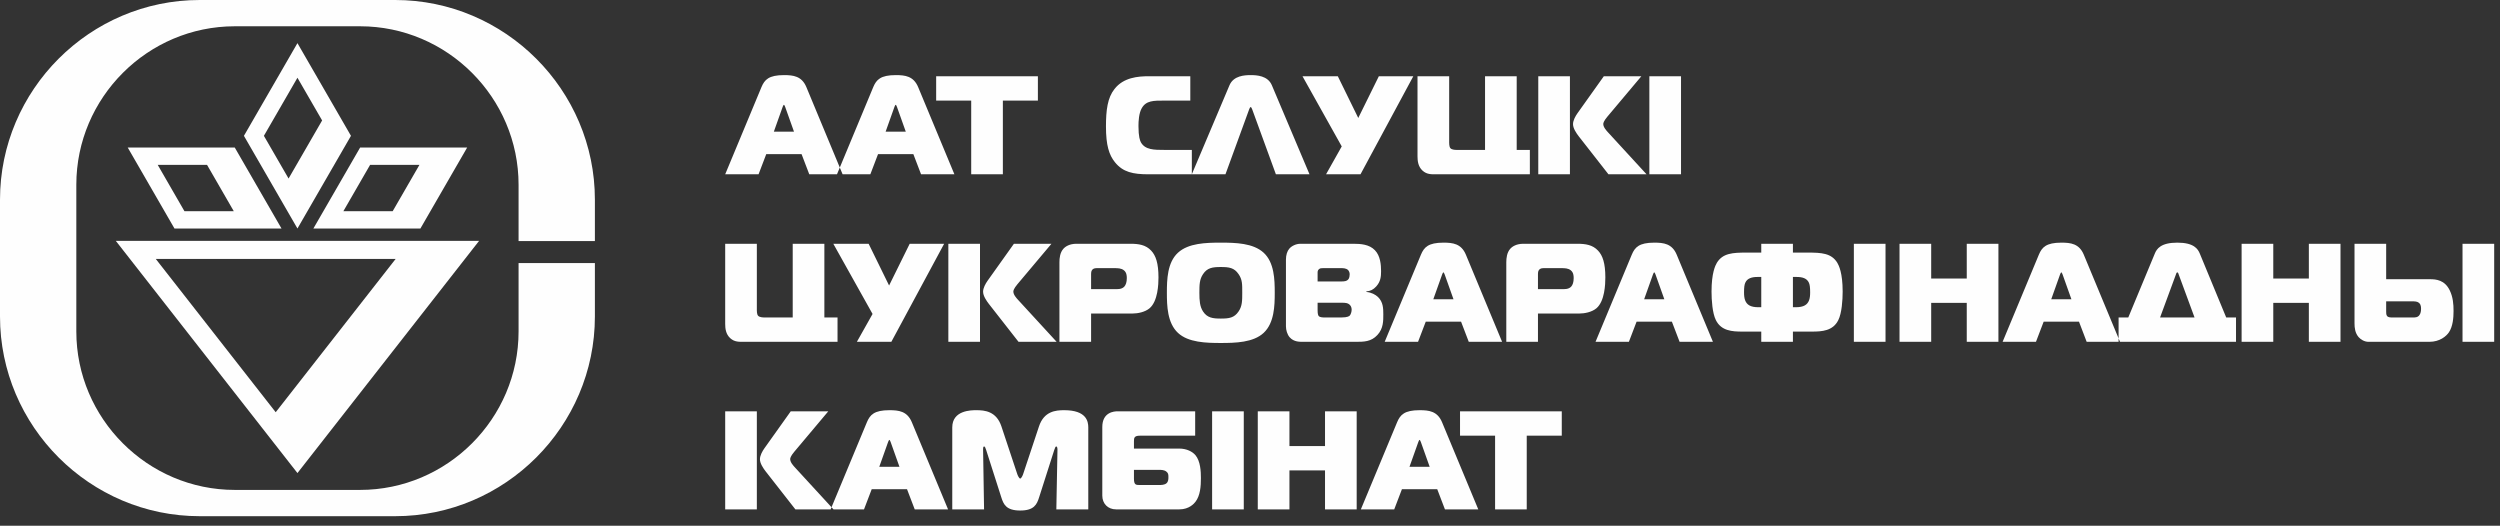
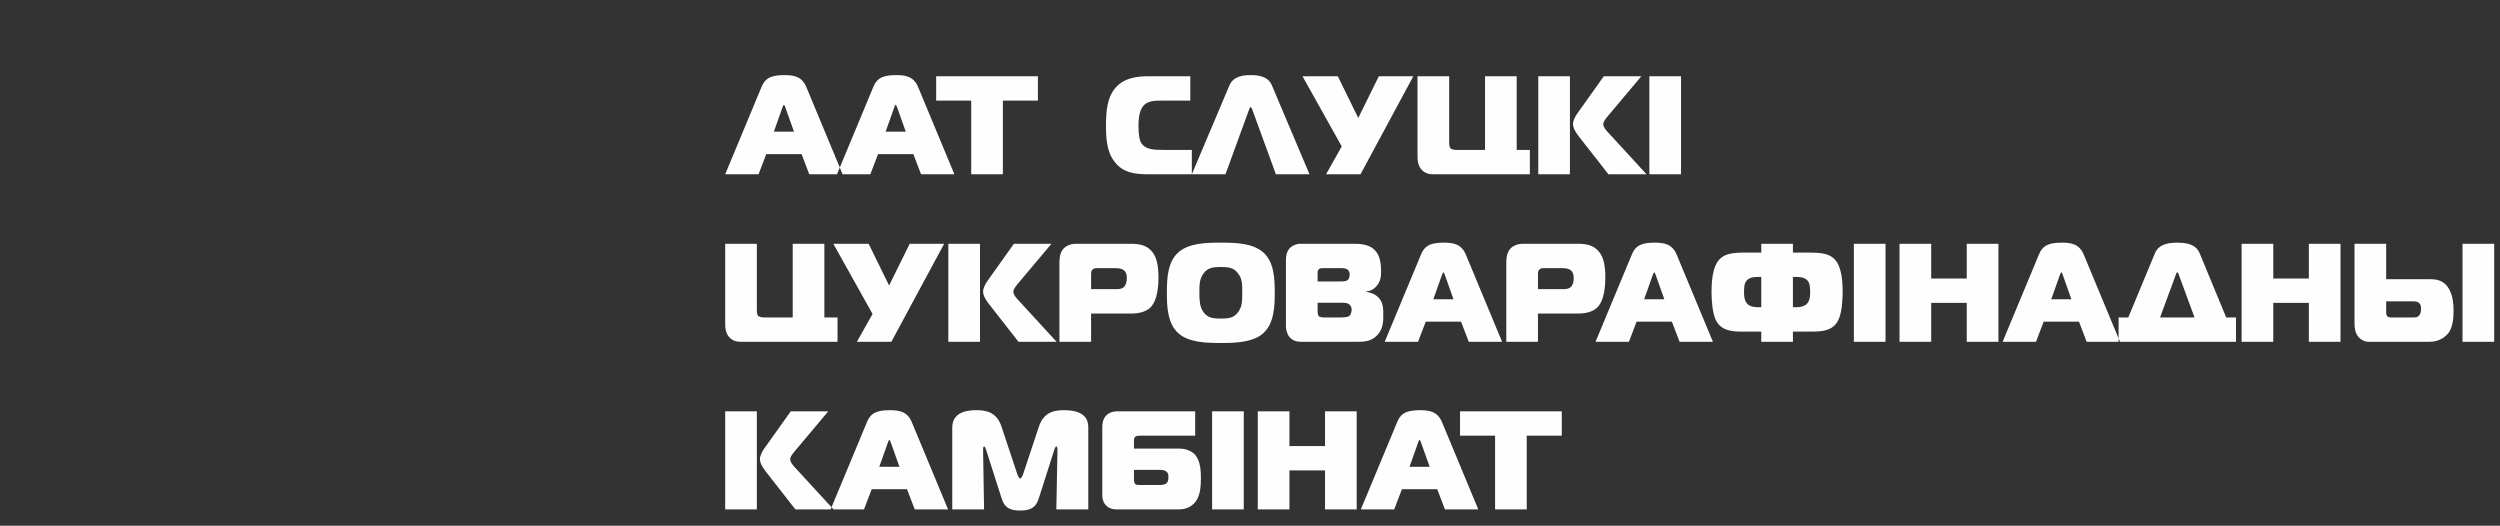
<svg xmlns="http://www.w3.org/2000/svg" width="233" height="49" viewBox="0 0 233 49" fill="none">
  <rect x="0" y="0" width="233" height="49" fill="#333333" stroke="none" />
-   <path fill-rule="evenodd" clip-rule="evenodd" d="M26.895 16.639L30.022 11.226L27.722 7.246L24.595 12.659L26.895 16.639ZM27.722 4.02L32.71 12.659L27.722 21.297L22.734 12.659L27.722 4.02ZM21.789 19.686L19.295 15.363L14.698 15.364L17.191 19.685L21.789 19.686ZM11.904 13.751L21.88 13.751L26.236 21.297H16.261L11.904 13.751ZM39.093 15.363L36.598 19.685L32.001 19.684L34.495 15.363H39.093ZM29.208 21.297L39.183 21.297L43.539 13.751H33.564L29.208 21.297ZM25.696 38.42L36.873 24.134H14.519L25.696 38.42ZM27.722 44.089L44.653 22.447H10.791L27.722 44.089ZM18.613 0H36.831C47.068 0 55.444 8.377 55.444 18.613V22.467H48.331V17.221C48.331 9.098 41.683 2.449 33.559 2.449H21.885C13.761 2.449 7.113 9.097 7.113 17.221V30.888C7.113 39.012 13.762 45.66 21.885 45.66H33.559C41.682 45.66 48.331 39.011 48.331 30.888V24.518H55.444V29.496C55.444 39.733 47.067 48.109 36.831 48.109H18.613C8.377 48.109 0 39.733 0 29.496V18.613C0 8.376 8.376 0 18.613 0Z" fill="#FEFEFE" />
  <path fill-rule="evenodd" clip-rule="evenodd" d="M142.292 47.473V40.606H145.557V38.334H136.075V40.606H139.342V47.473H142.292ZM132.187 41.194C132.213 41.128 132.266 40.998 132.305 40.998C132.344 40.998 132.396 41.128 132.423 41.194L133.245 43.504H131.365L132.187 41.194ZM126.832 47.473H129.942L130.66 45.593H133.95L134.668 47.473H137.775L134.394 39.34C133.963 38.321 133.18 38.23 132.305 38.23C130.895 38.23 130.503 38.661 130.216 39.34L126.832 47.473ZM126.443 38.334H123.492V41.572H120.176V38.334H117.225V47.473H120.176V43.844H123.492V47.473H126.443V38.334ZM115.92 47.473V38.334H112.969V47.473H115.92ZM105.684 43.792H108.047C108.217 43.792 108.504 43.792 108.7 43.949C108.896 44.092 108.896 44.261 108.896 44.471C108.896 44.627 108.896 44.876 108.726 45.032C108.544 45.202 108.217 45.202 108.047 45.202H106.311C105.893 45.202 105.684 45.241 105.684 44.601V43.792ZM111.39 38.334H104.157C103.831 38.334 102.734 38.413 102.734 39.797V46.194C102.734 46.938 103.256 47.473 104.013 47.473H109.928C110.829 47.473 111.298 46.925 111.416 46.769C111.86 46.194 111.925 45.345 111.925 44.562C111.925 43.949 111.886 42.969 111.403 42.408C111.129 42.094 110.606 41.807 109.901 41.807H105.684V41.155C105.684 40.815 105.698 40.606 106.246 40.606H111.39V38.334ZM98.256 41.938C98.334 41.69 98.386 41.611 98.438 41.611C98.491 41.611 98.556 41.664 98.556 41.911L98.451 47.473H101.428V39.836C101.428 39.274 101.259 38.23 99.183 38.23C98.4 38.23 97.302 38.321 96.832 39.745L95.357 44.184C95.331 44.275 95.188 44.601 95.083 44.601C94.979 44.601 94.835 44.275 94.809 44.184L93.334 39.745C92.863 38.321 91.767 38.23 90.996 38.23C90.526 38.23 88.751 38.23 88.751 39.836V47.473H91.715L91.624 41.911C91.624 41.82 91.61 41.611 91.728 41.611C91.793 41.611 91.859 41.768 91.91 41.938L93.321 46.35C93.529 47.016 93.79 47.581 95.083 47.581C96.376 47.581 96.637 47.016 96.846 46.35L98.256 41.938ZM82.771 41.194C82.797 41.128 82.85 40.998 82.889 40.998C82.928 40.998 82.98 41.128 83.007 41.194L83.829 43.504H81.949L82.771 41.194ZM77.416 47.473H80.526L81.244 45.593H84.534L85.252 47.473H88.359L84.978 39.34C84.547 38.321 83.763 38.23 82.889 38.23C81.478 38.23 81.087 38.661 80.8 39.34L77.416 47.473ZM77.68 47.473L74.129 43.609C73.933 43.4 73.645 43.087 73.645 42.786C73.645 42.708 73.684 42.512 74.024 42.107L77.196 38.334H73.698L71.243 41.781C71.047 42.056 70.826 42.46 70.826 42.799C70.826 43.191 71.139 43.648 71.361 43.935L74.129 47.473H77.68ZM67.588 47.473H70.538V38.334H67.588V47.473ZM232.458 31.858V22.72H229.507V31.858H232.458ZM222.391 28.085H224.533C224.885 28.085 225.106 28.072 225.29 28.137C225.616 28.268 225.642 28.543 225.642 28.777C225.642 29.208 225.486 29.43 225.342 29.508C225.172 29.613 224.937 29.587 224.48 29.587H222.953C222.783 29.587 222.574 29.587 222.469 29.443C222.391 29.339 222.391 29.169 222.391 29.038V28.085ZM219.441 22.72V30.135C219.441 30.553 219.493 31.036 219.819 31.415C220.015 31.636 220.355 31.858 220.746 31.858H226.413C227.391 31.858 227.992 31.336 228.24 30.971C228.606 30.422 228.671 29.626 228.671 28.986C228.671 28.334 228.619 27.694 228.318 27.067C227.849 26.087 227.026 26.023 226.491 26.023H222.391V22.72H219.441ZM218.135 22.72H215.185V25.957H211.869V22.72H208.918V31.858H211.869V28.229H215.185V31.858H218.135V22.72ZM202.782 25.618C202.808 25.54 202.847 25.383 202.925 25.383C203.003 25.383 203.043 25.54 203.069 25.618L204.531 29.587H201.319L202.782 25.618ZM198.356 29.587H197.453V31.858H208.396V29.587H207.482L205.027 23.646C204.844 23.19 204.466 22.615 202.925 22.615C201.384 22.615 201.006 23.19 200.823 23.646L198.356 29.587ZM191.997 25.579C192.023 25.513 192.076 25.383 192.115 25.383C192.154 25.383 192.206 25.513 192.233 25.579L193.055 27.889H191.176L191.997 25.579ZM186.643 31.858H189.752L190.47 29.979H193.761L194.478 31.858H197.585L194.204 23.725C193.773 22.706 192.99 22.615 192.115 22.615C190.705 22.615 190.313 23.046 190.026 23.725L186.643 31.858ZM186.253 22.72H183.302V25.957H179.987V22.72H177.036V31.858H179.987V28.229H183.302V31.858H186.253V22.72ZM175.731 31.858V22.72H172.78V31.858H175.731ZM167.1 28.634V25.813H167.466C167.962 25.813 168.406 25.931 168.589 26.349C168.667 26.519 168.706 26.767 168.706 27.237C168.706 27.55 168.681 27.785 168.602 27.994C168.445 28.398 168.119 28.634 167.362 28.634H167.1ZM164.15 28.634H163.888C163.131 28.634 162.805 28.398 162.648 27.994C162.57 27.785 162.544 27.55 162.544 27.237C162.544 26.767 162.583 26.519 162.661 26.349C162.844 25.931 163.288 25.813 163.784 25.813H164.15V28.634ZM164.15 22.72V23.542H162.753C161.486 23.542 160.559 23.594 160.011 24.495C159.867 24.743 159.515 25.435 159.515 27.171C159.515 27.968 159.593 29.182 159.919 29.834C160.416 30.84 161.434 30.905 162.387 30.905H164.15V31.858H167.1V30.905H168.862C169.816 30.905 170.834 30.84 171.33 29.834C171.657 29.182 171.736 27.968 171.736 27.171C171.736 25.435 171.383 24.743 171.239 24.495C170.691 23.594 169.763 23.542 168.497 23.542H167.1V22.72H164.15ZM154.057 25.579C154.083 25.513 154.136 25.383 154.174 25.383C154.214 25.383 154.266 25.513 154.293 25.579L155.115 27.889H153.235L154.057 25.579ZM148.703 31.858H151.812L152.53 29.979H155.82L156.538 31.858H159.645L156.264 23.725C155.833 22.706 155.049 22.615 154.174 22.615C152.765 22.615 152.373 23.046 152.086 23.725L148.703 31.858ZM143.338 26.95V25.526C143.338 25.331 143.377 24.991 143.847 24.991H145.479C145.819 24.991 146.158 24.991 146.406 25.2C146.641 25.395 146.667 25.683 146.667 25.918C146.667 26.297 146.576 26.558 146.433 26.714C146.184 26.976 145.819 26.95 145.453 26.95H143.338ZM143.338 31.858V29.221H147.19C147.686 29.221 148.364 29.091 148.795 28.725C149.565 28.059 149.618 26.492 149.618 25.853C149.618 24.534 149.37 23.816 148.939 23.359C148.43 22.811 147.751 22.72 147.02 22.72H141.968C141.34 22.72 140.949 22.967 140.753 23.19C140.44 23.542 140.387 24.064 140.387 24.443V31.858H143.338ZM134.408 25.579C134.434 25.513 134.486 25.383 134.525 25.383C134.564 25.383 134.616 25.513 134.643 25.579L135.465 27.889H133.585L134.408 25.579ZM129.053 31.858H132.162L132.88 29.979H136.171L136.889 31.858H139.996L136.615 23.725C136.184 22.706 135.4 22.615 134.525 22.615C133.115 22.615 132.723 23.046 132.436 23.725L129.053 31.858ZM122.801 28.216H125.099C125.347 28.216 125.661 28.216 125.856 28.477C125.935 28.581 125.974 28.725 125.974 28.869C125.974 29.052 125.896 29.299 125.804 29.404C125.752 29.469 125.582 29.587 125.021 29.587H123.454C123.31 29.587 123.023 29.587 122.905 29.456C122.841 29.378 122.801 29.221 122.801 28.908V28.216ZM122.801 26.231V25.487C122.801 25.344 122.788 25.213 122.919 25.095C123.036 24.991 123.153 24.991 123.297 24.991H124.981C125.177 24.991 125.464 24.991 125.647 25.174C125.726 25.265 125.791 25.395 125.791 25.566C125.791 25.683 125.765 25.866 125.699 25.983C125.543 26.231 125.243 26.231 124.995 26.231H122.801ZM119.85 30.409C119.85 30.762 119.968 31.166 120.19 31.427C120.595 31.887 121.143 31.858 121.548 31.858H126.326C127.109 31.858 127.788 31.858 128.376 31.219C128.937 30.618 128.924 29.887 128.924 29.299C128.924 28.738 128.911 28.151 128.428 27.68C128.193 27.459 127.815 27.25 127.345 27.21V27.158C127.723 27.133 127.997 26.988 128.259 26.702C128.676 26.244 128.716 25.775 128.716 25.278C128.716 24.678 128.65 23.842 128.141 23.32C127.619 22.772 126.809 22.72 126.157 22.72H121.195C120.803 22.72 120.386 22.915 120.164 23.176C119.968 23.398 119.85 23.764 119.85 24.194V30.409ZM111.782 27.289C111.782 26.532 111.795 26.035 112.121 25.552C112.513 24.952 113.022 24.886 113.779 24.886C114.55 24.886 115.033 24.952 115.437 25.552C115.79 26.061 115.777 26.492 115.777 27.289C115.777 28.02 115.777 28.529 115.437 29.025C115.033 29.626 114.55 29.691 113.779 29.691C113.035 29.691 112.513 29.626 112.121 29.025C111.821 28.569 111.782 28.007 111.782 27.289ZM113.779 22.615C112.396 22.615 110.764 22.654 109.785 23.555C108.792 24.469 108.753 26.061 108.753 27.289C108.753 28.49 108.792 30.096 109.785 31.023C110.75 31.926 112.422 31.966 113.779 31.966C115.137 31.966 116.808 31.926 117.774 31.023C118.767 30.096 118.806 28.49 118.806 27.289C118.806 26.061 118.767 24.469 117.774 23.555C116.795 22.654 115.163 22.615 113.779 22.615ZM101.69 26.95V25.526C101.69 25.331 101.729 24.991 102.199 24.991H103.831C104.17 24.991 104.51 24.991 104.758 25.2C104.993 25.395 105.019 25.683 105.019 25.918C105.019 26.297 104.927 26.558 104.784 26.714C104.536 26.976 104.17 26.95 103.804 26.95H101.69ZM101.69 31.858V29.221H105.541C106.037 29.221 106.716 29.091 107.147 28.725C107.917 28.059 107.97 26.492 107.97 25.853C107.97 24.534 107.722 23.816 107.29 23.359C106.781 22.811 106.103 22.72 105.371 22.72H100.319C99.692 22.72 99.301 22.967 99.105 23.19C98.791 23.542 98.739 24.064 98.739 24.443V31.858H101.69ZM98.478 31.858L94.927 27.994C94.731 27.785 94.444 27.472 94.444 27.171C94.444 27.093 94.483 26.897 94.822 26.492L97.995 22.72H94.496L92.042 26.166C91.846 26.441 91.624 26.845 91.624 27.184C91.624 27.576 91.937 28.033 92.159 28.32L94.927 31.858H98.478ZM88.386 31.858H91.336V22.72H88.386V31.858ZM83.073 31.858L87.994 22.72H84.783L82.863 26.61L80.957 22.72H77.665L81.323 29.261L79.861 31.858H83.073ZM78.058 31.858V29.587H76.831V22.72H73.881V29.587H71.256C71.152 29.587 70.799 29.587 70.656 29.43C70.525 29.287 70.538 28.947 70.538 28.738V22.72H67.588V30.188C67.588 30.605 67.64 31.14 68.058 31.519C68.463 31.887 68.894 31.858 69.363 31.858H78.058ZM156.671 16.244V7.105H153.72V16.244H156.671ZM153.459 16.244L149.908 12.379C149.712 12.17 149.425 11.857 149.425 11.556C149.425 11.478 149.464 11.282 149.803 10.878L152.975 7.105H149.477L147.022 10.552C146.826 10.826 146.605 11.23 146.605 11.569C146.605 11.961 146.918 12.418 147.14 12.705L149.908 16.244H153.459ZM143.367 16.244H146.317V7.105H143.367V16.244ZM142.583 16.244V13.972H141.356V7.105H138.406V13.972H135.781C135.676 13.972 135.324 13.972 135.181 13.815C135.05 13.672 135.063 13.332 135.063 13.123V7.105H132.112V14.572C132.112 14.99 132.165 15.525 132.582 15.904C132.987 16.272 133.418 16.244 133.888 16.244H142.583ZM126.799 16.244L131.721 7.105H128.509L126.59 10.995L124.684 7.105H121.392L125.05 13.646L123.588 16.244H126.799ZM111.077 16.244H114.213L116.419 10.198C116.445 10.146 116.498 9.977 116.563 9.977C116.628 9.977 116.68 10.146 116.707 10.198L118.913 16.244H122.046L118.535 7.94C118.155 7.052 117.125 7 116.563 7C116.002 7 114.97 7.052 114.591 7.94L111.077 16.244ZM111.079 16.244V13.972H108.547C107.568 13.972 106.719 13.972 106.327 13.254C106.249 13.097 106.105 12.758 106.105 11.739C106.105 11.295 106.145 10.552 106.406 10.094C106.811 9.363 107.528 9.376 108.494 9.376H110.936V7.105H107.072C106.04 7.105 104.709 7.222 103.872 8.293C103.22 9.115 103.076 10.264 103.076 11.791C103.076 13.541 103.363 14.442 103.912 15.12C104.656 16.048 105.61 16.244 107.032 16.244H111.079ZM93.467 16.244V9.376H96.731V7.105H87.25V9.376H90.516V16.244H93.467ZM83.362 9.964C83.388 9.898 83.44 9.768 83.479 9.768C83.518 9.768 83.57 9.898 83.597 9.964L84.419 12.274H82.539L83.362 9.964ZM78.007 16.244H81.116L81.834 14.364H85.124L85.843 16.244H88.95L85.568 8.11C85.137 7.091 84.354 7 83.479 7C82.069 7 81.677 7.431 81.39 8.11L78.007 16.244ZM72.943 9.964C72.969 9.898 73.022 9.768 73.061 9.768C73.1 9.768 73.152 9.898 73.178 9.964L74.001 12.274H72.121L72.943 9.964ZM67.588 16.244H70.698L71.415 14.364H74.706L75.424 16.244H78.531L75.15 8.11C74.719 7.091 73.935 7 73.061 7C71.65 7 71.259 7.431 70.972 8.11L67.588 16.244Z" fill="#FEFEFE" />
</svg>